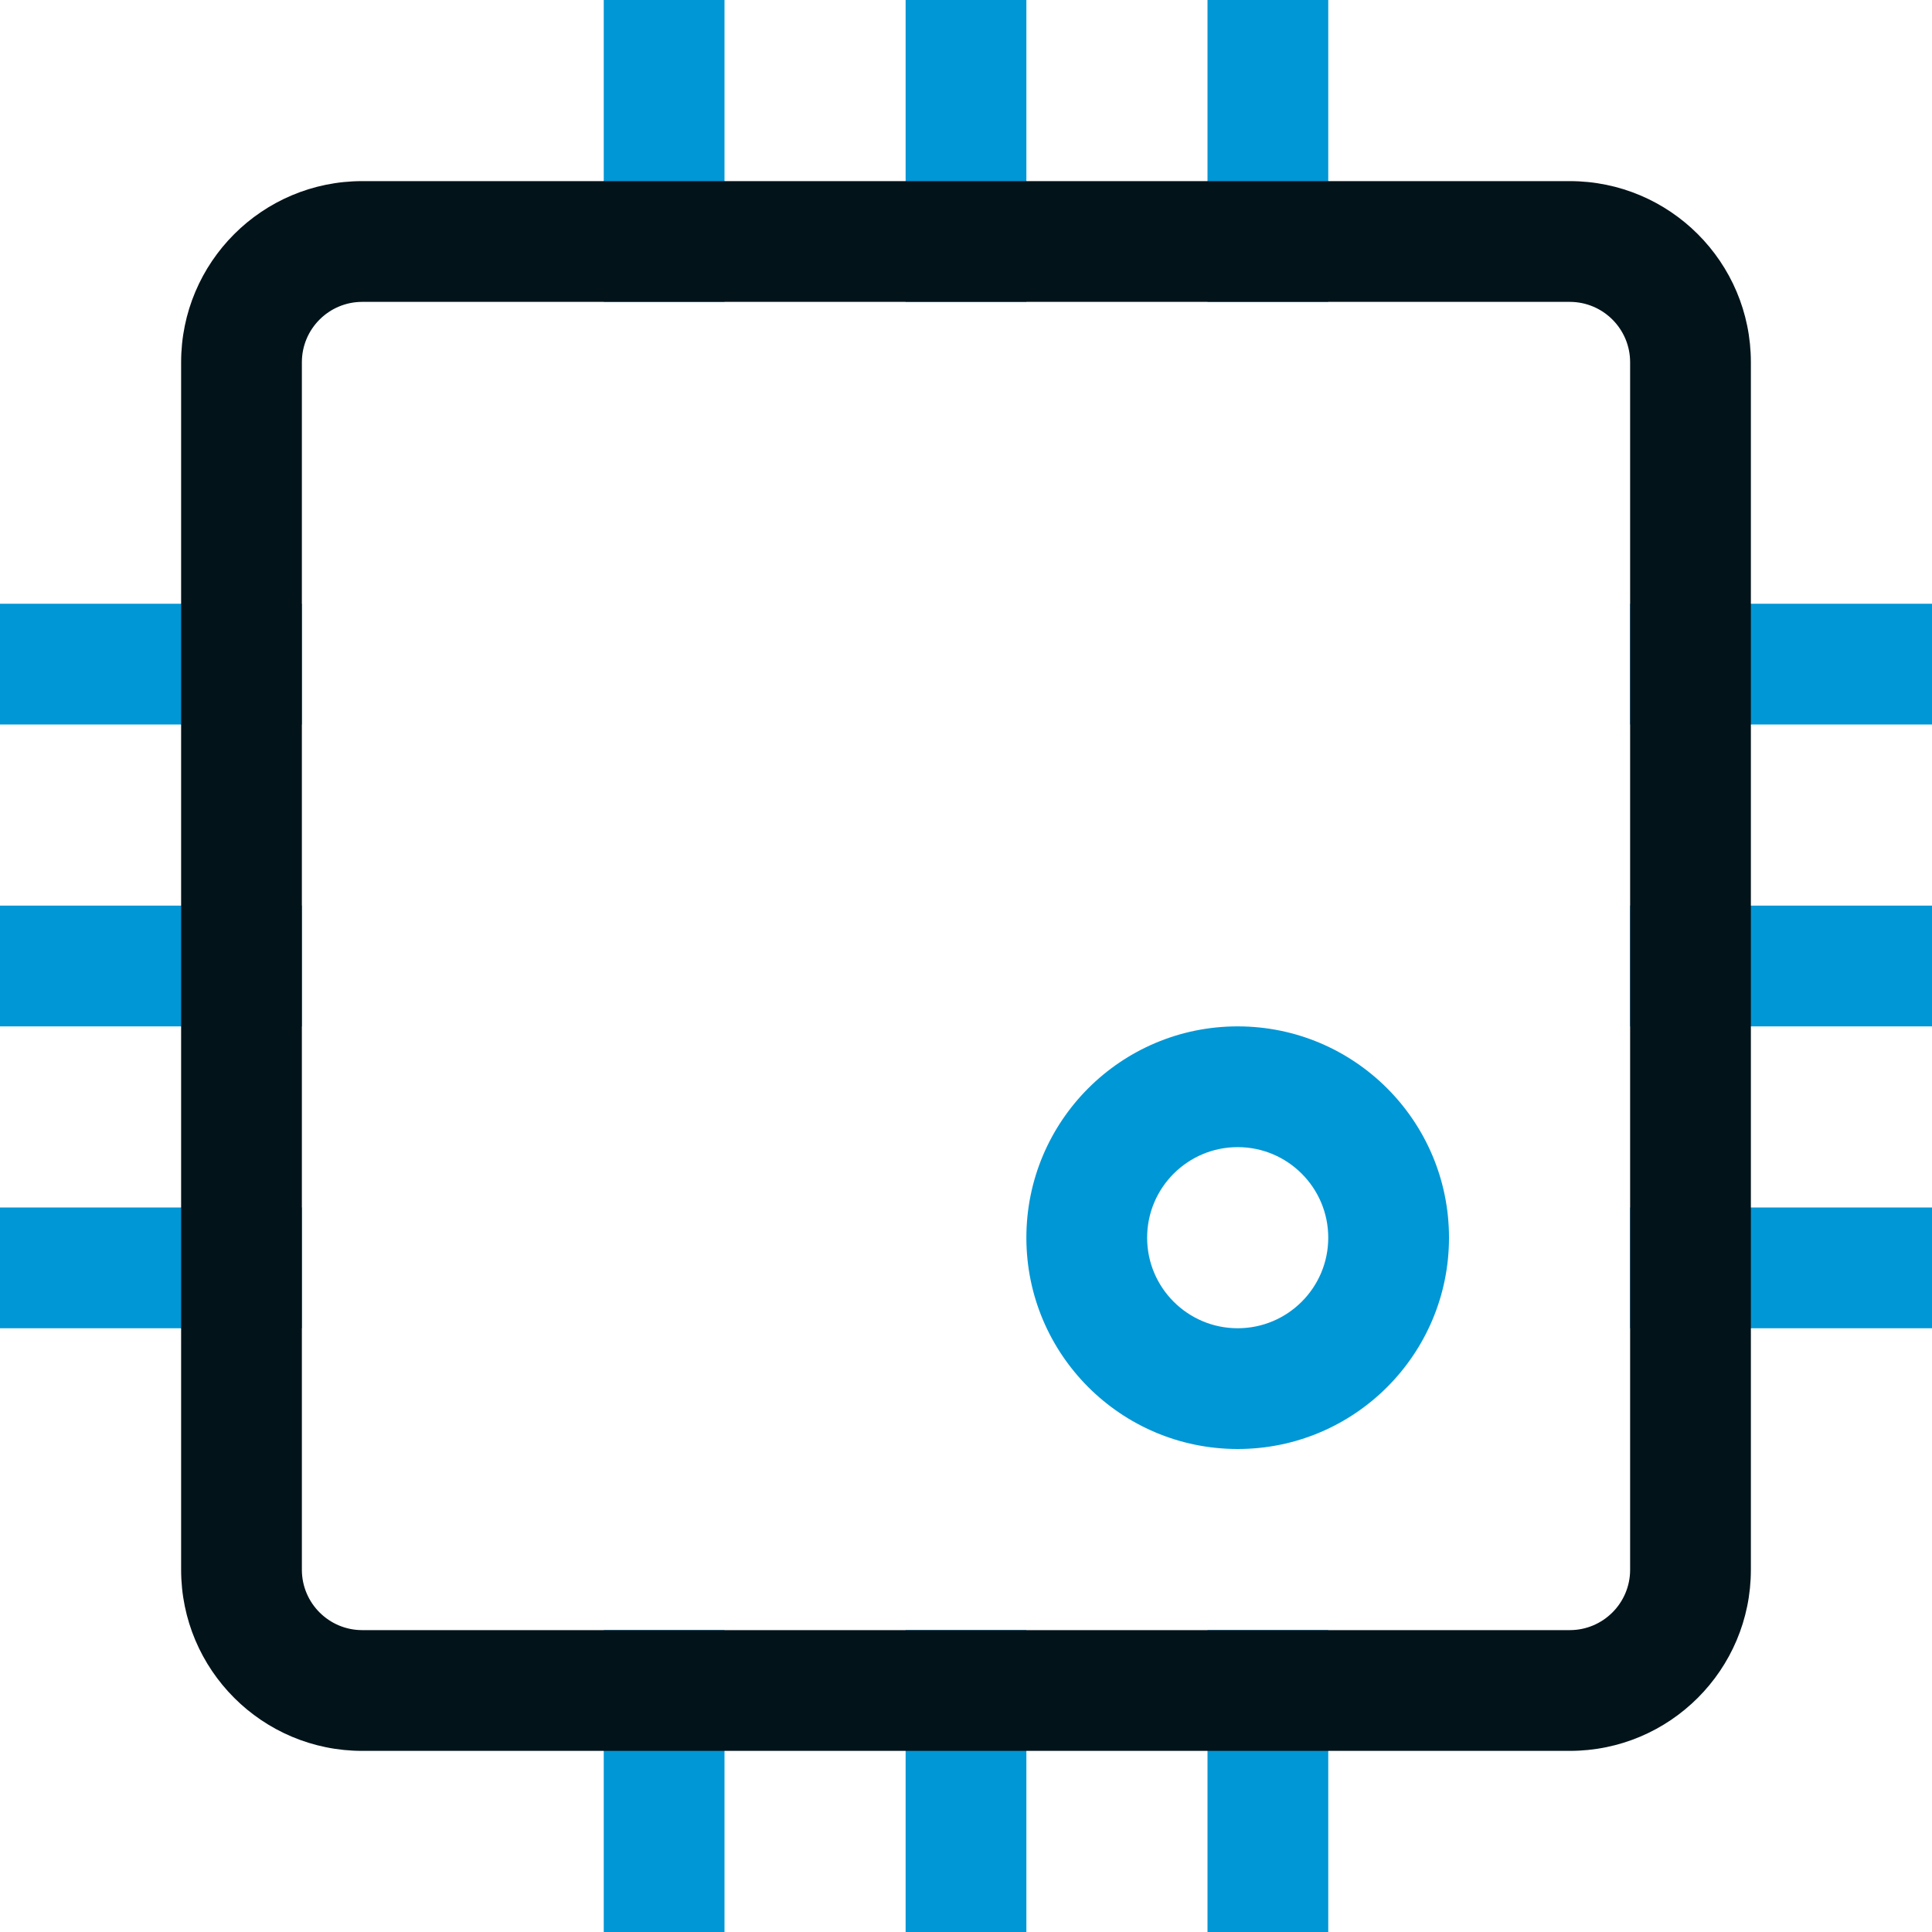
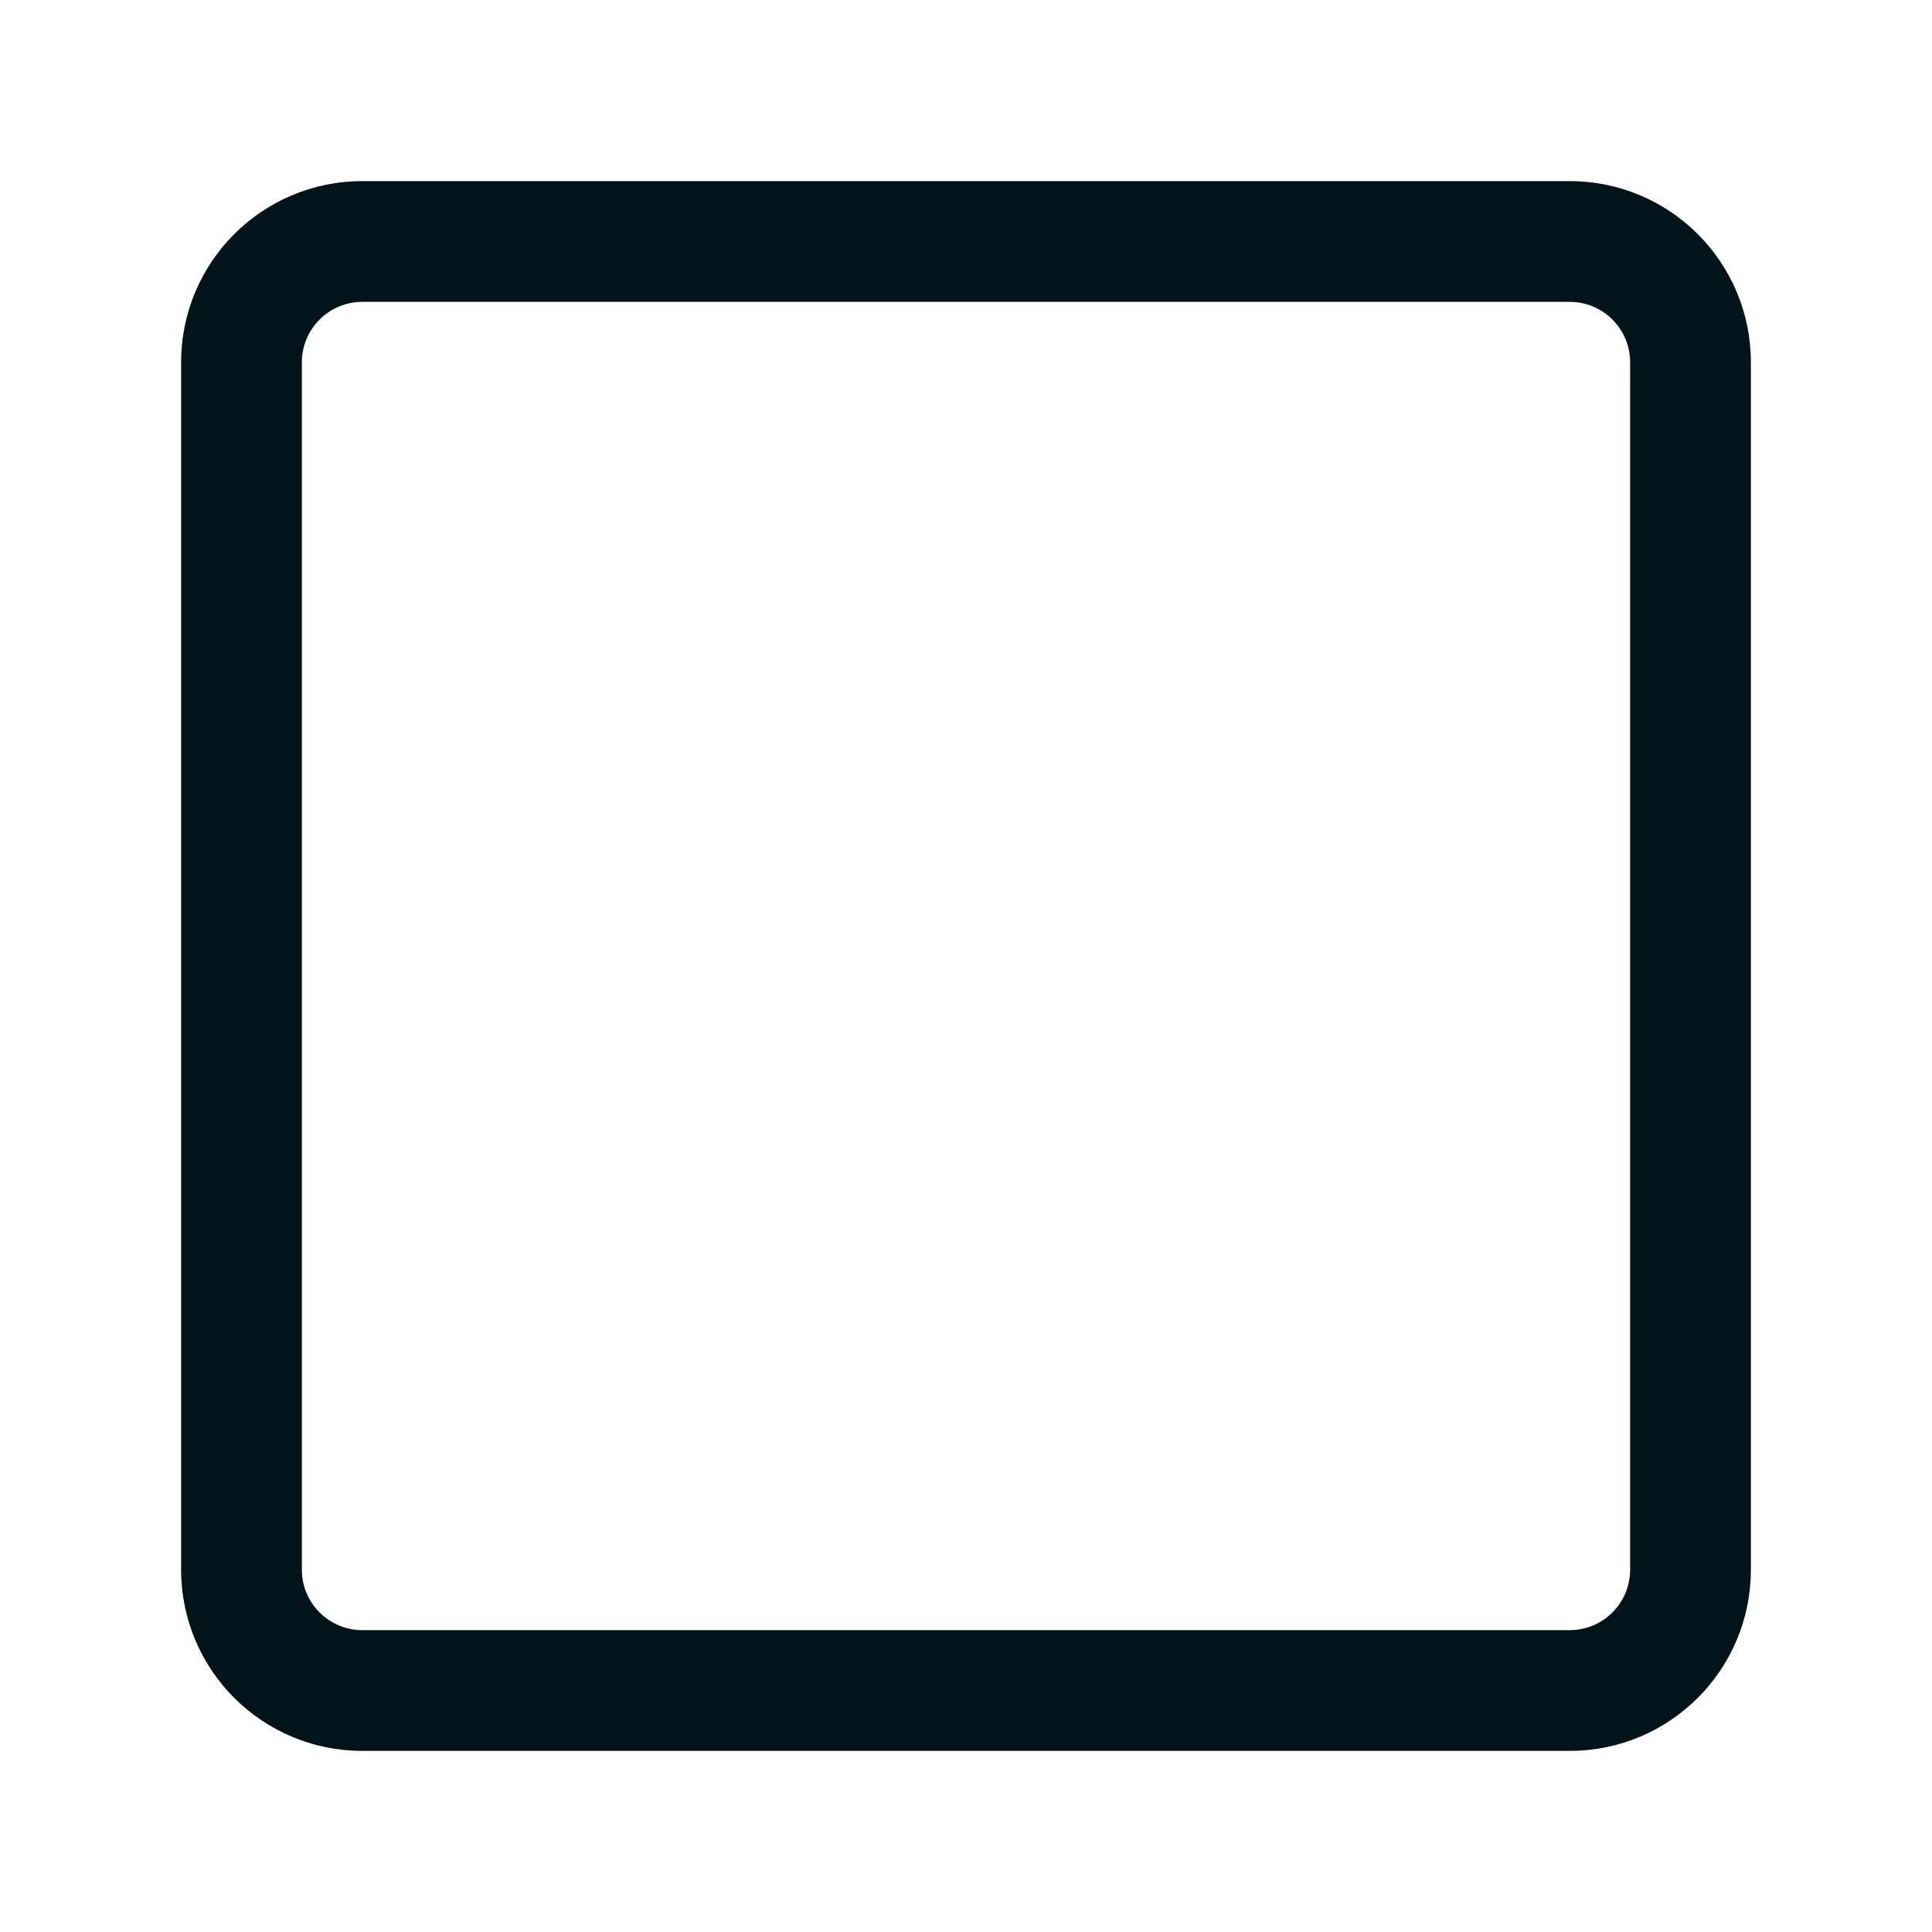
<svg xmlns="http://www.w3.org/2000/svg" width="32" height="32" viewBox="0 0 32 32">
  <g fill="none">
-     <path d="M0 0H32V32H0z" />
-     <path fill="#0097D6" d="M10 5L12 5 12 0 10 0zM20 5L22 5 22 0 20 0zM15 5L17 5 17 0 15 0zM5 22L5 20 0 20 0 22zM5 12L5 10 0 10 0 12zM5 17L5 15 0 15 0 17zM32 22L32 20 27 20 27 22zM32 12L32 10 27 10 27 12zM32 17L32 15 27 15 27 17zM10 32L12 32 12 27 10 27zM20 32L22 32 22 27 20 27zM15 32L17 32 17 27 15 27z" />
    <path fill="#02131A" d="M26 3c1.657 0 3 1.343 3 3v20c0 1.657-1.343 3-3 3H6c-1.657 0-3-1.343-3-3V6c0-1.657 1.343-3 3-3h20zm0 2H6c-.552 0-1 .448-1 1v20c0 .552.448 1 1 1h20c.552 0 1-.448 1-1V6c0-.552-.448-1-1-1z" />
-     <path fill="#0097D6" d="M20.5 17c1.933 0 3.5 1.567 3.5 3.5S22.433 24 20.5 24 17 22.433 17 20.5s1.567-3.5 3.5-3.5zm0 2c-.828 0-1.5.672-1.5 1.5s.672 1.5 1.5 1.5 1.5-.672 1.5-1.5-.672-1.5-1.5-1.5z" />
  </g>
</svg>